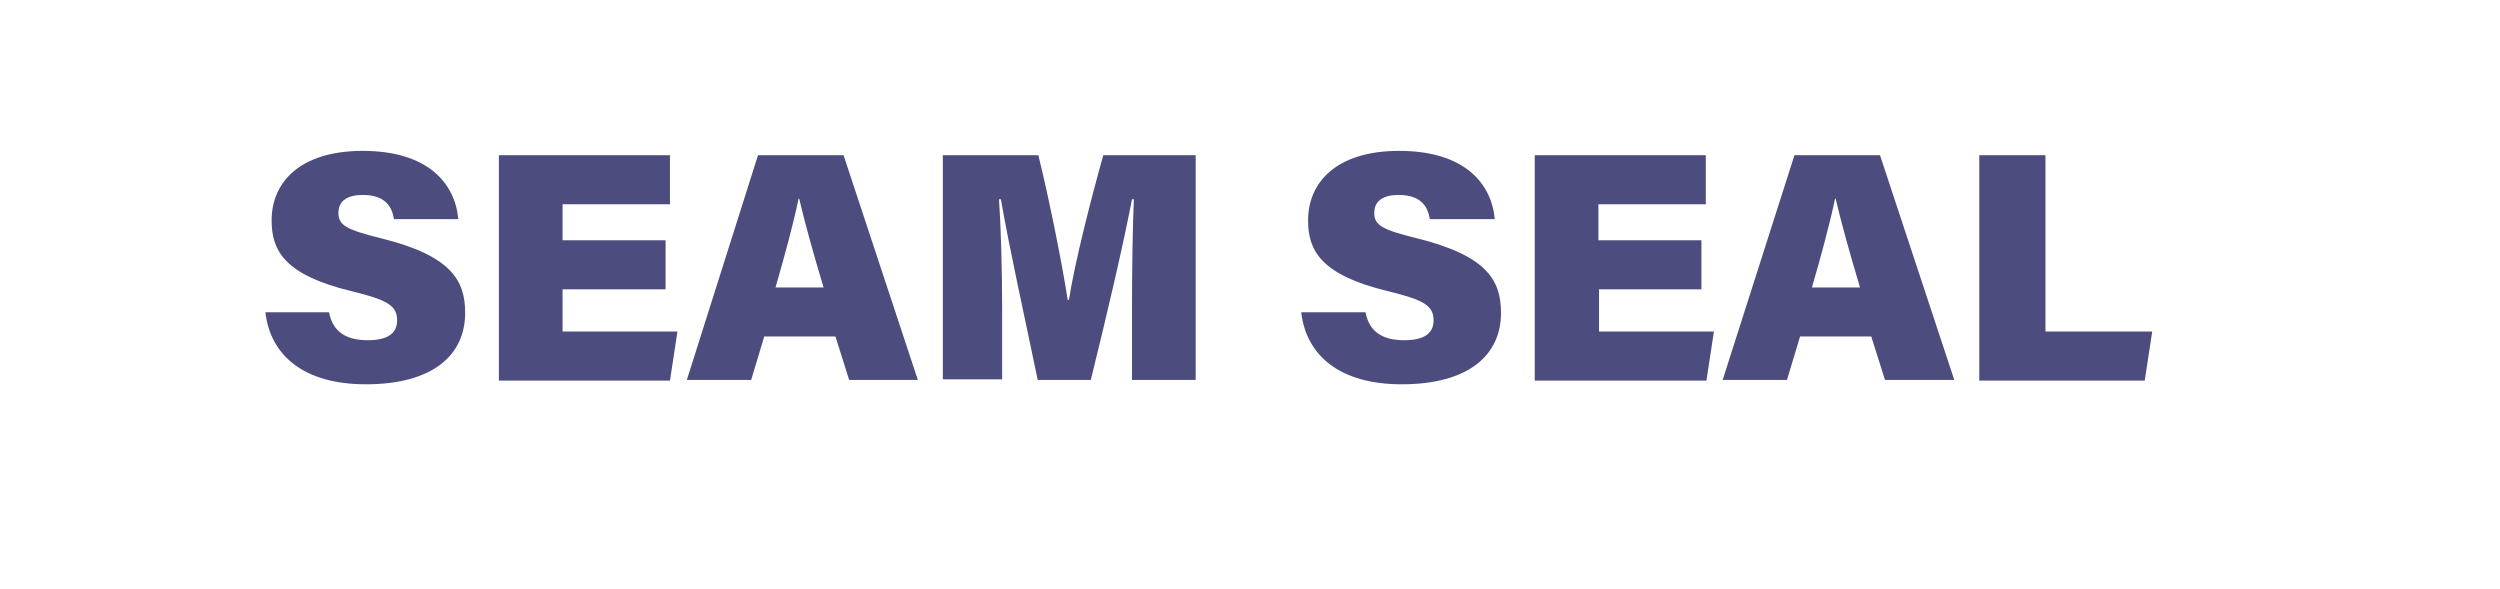
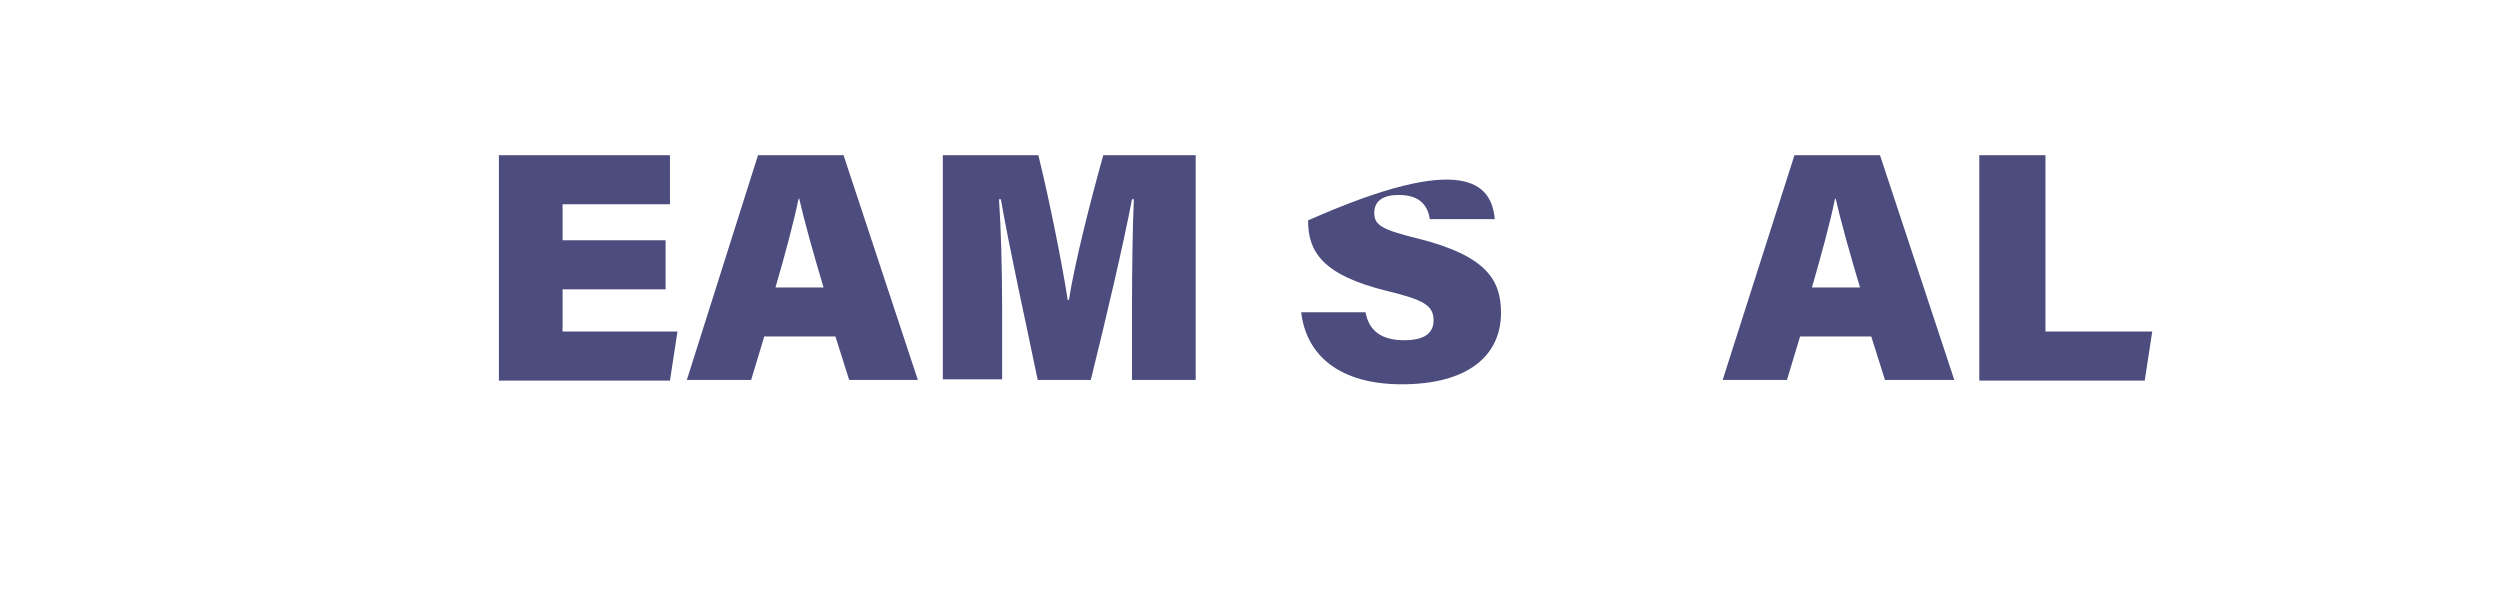
<svg xmlns="http://www.w3.org/2000/svg" width="157" height="37" viewBox="0 0 157 37" fill="none">
  <g clipPath="url(#clip0_2081_31351)">
-     <path d="M20.665 19.612C20.9 20.859 21.762 21.366 23.096 21.366C24.35 21.366 24.939 20.937 24.939 20.118C24.939 19.183 24.311 18.832 22.076 18.286C17.881 17.272 17.057 15.752 17.057 13.841C17.057 11.463 18.822 9.475 22.782 9.475C26.899 9.475 28.585 11.541 28.781 13.763H24.742C24.625 13.023 24.233 12.243 22.782 12.243C21.841 12.243 21.253 12.594 21.253 13.373C21.253 14.153 21.762 14.426 23.958 14.972C28.35 16.064 29.212 17.623 29.212 19.651C29.212 22.302 27.174 24.134 22.978 24.134C19.057 24.134 16.979 22.302 16.665 19.612H20.665Z" fill="#4C4C7F" />
    <path d="M41.799 18.169H35.33V20.82H42.544L42.074 23.9H31.33V9.747H42.074V12.827H35.33V15.088H41.799V18.169Z" fill="#4C4C7F" />
    <path d="M47.995 21.132L47.172 23.861H43.133L47.603 9.747H52.975L57.641 23.861H53.328L52.465 21.132H47.995ZM51.72 18.052C51.053 15.829 50.504 13.841 50.191 12.476H50.151C49.838 13.997 49.289 16.024 48.701 18.052H51.72Z" fill="#4C4C7F" />
    <path d="M71.09 19.26C71.09 17.038 71.129 14.192 71.207 12.515H71.09C70.502 15.556 69.521 19.728 68.502 23.861H65.169C64.346 19.884 63.404 15.673 62.856 12.515H62.738C62.856 14.192 62.934 16.921 62.934 19.338V23.822H59.209V9.747H65.208C65.914 12.593 66.737 16.765 67.051 18.831H67.13C67.483 16.57 68.424 12.827 69.286 9.747H75.089V23.861H71.09V19.26Z" fill="#4C4C7F" />
-     <path d="M85.754 19.612C85.99 20.859 86.852 21.366 88.186 21.366C89.44 21.366 90.028 20.937 90.028 20.118C90.028 19.183 89.401 18.832 87.166 18.286C82.971 17.272 82.147 15.752 82.147 13.841C82.147 11.463 83.912 9.475 87.872 9.475C91.989 9.475 93.675 11.541 93.871 13.763H89.793C89.676 13.023 89.284 12.243 87.833 12.243C86.892 12.243 86.303 12.594 86.303 13.373C86.303 14.153 86.813 14.426 89.009 14.972C93.401 16.064 94.263 17.623 94.263 19.651C94.263 22.302 92.224 24.134 88.029 24.134C84.108 24.134 82.029 22.302 81.716 19.612H85.754Z" fill="#4C4C7F" />
-     <path d="M106.889 18.169H100.42V20.82H107.634L107.164 23.9H96.381V9.747H107.125V12.827H100.38V15.088H106.85V18.169H106.889Z" fill="#4C4C7F" />
+     <path d="M85.754 19.612C85.99 20.859 86.852 21.366 88.186 21.366C89.44 21.366 90.028 20.937 90.028 20.118C90.028 19.183 89.401 18.832 87.166 18.286C82.971 17.272 82.147 15.752 82.147 13.841C91.989 9.475 93.675 11.541 93.871 13.763H89.793C89.676 13.023 89.284 12.243 87.833 12.243C86.892 12.243 86.303 12.594 86.303 13.373C86.303 14.153 86.813 14.426 89.009 14.972C93.401 16.064 94.263 17.623 94.263 19.651C94.263 22.302 92.224 24.134 88.029 24.134C84.108 24.134 82.029 22.302 81.716 19.612H85.754Z" fill="#4C4C7F" />
    <path d="M113.045 21.132L112.221 23.861H108.183L112.692 9.747H118.064L122.73 23.861H118.377L117.515 21.132H113.045ZM116.809 18.052C116.142 15.829 115.593 13.841 115.28 12.476H115.241C114.927 13.997 114.378 16.024 113.79 18.052H116.809Z" fill="#4C4C7F" />
    <path d="M124.299 9.747H128.455V20.82H135.16L134.69 23.9H124.299V9.747Z" fill="#4C4C7F" />
  </g>
  <defs>
    <clipPath id="clip0_2081_31351">
      <rect width="157" height="37" fill="white" />
    </clipPath>
  </defs>
</svg>